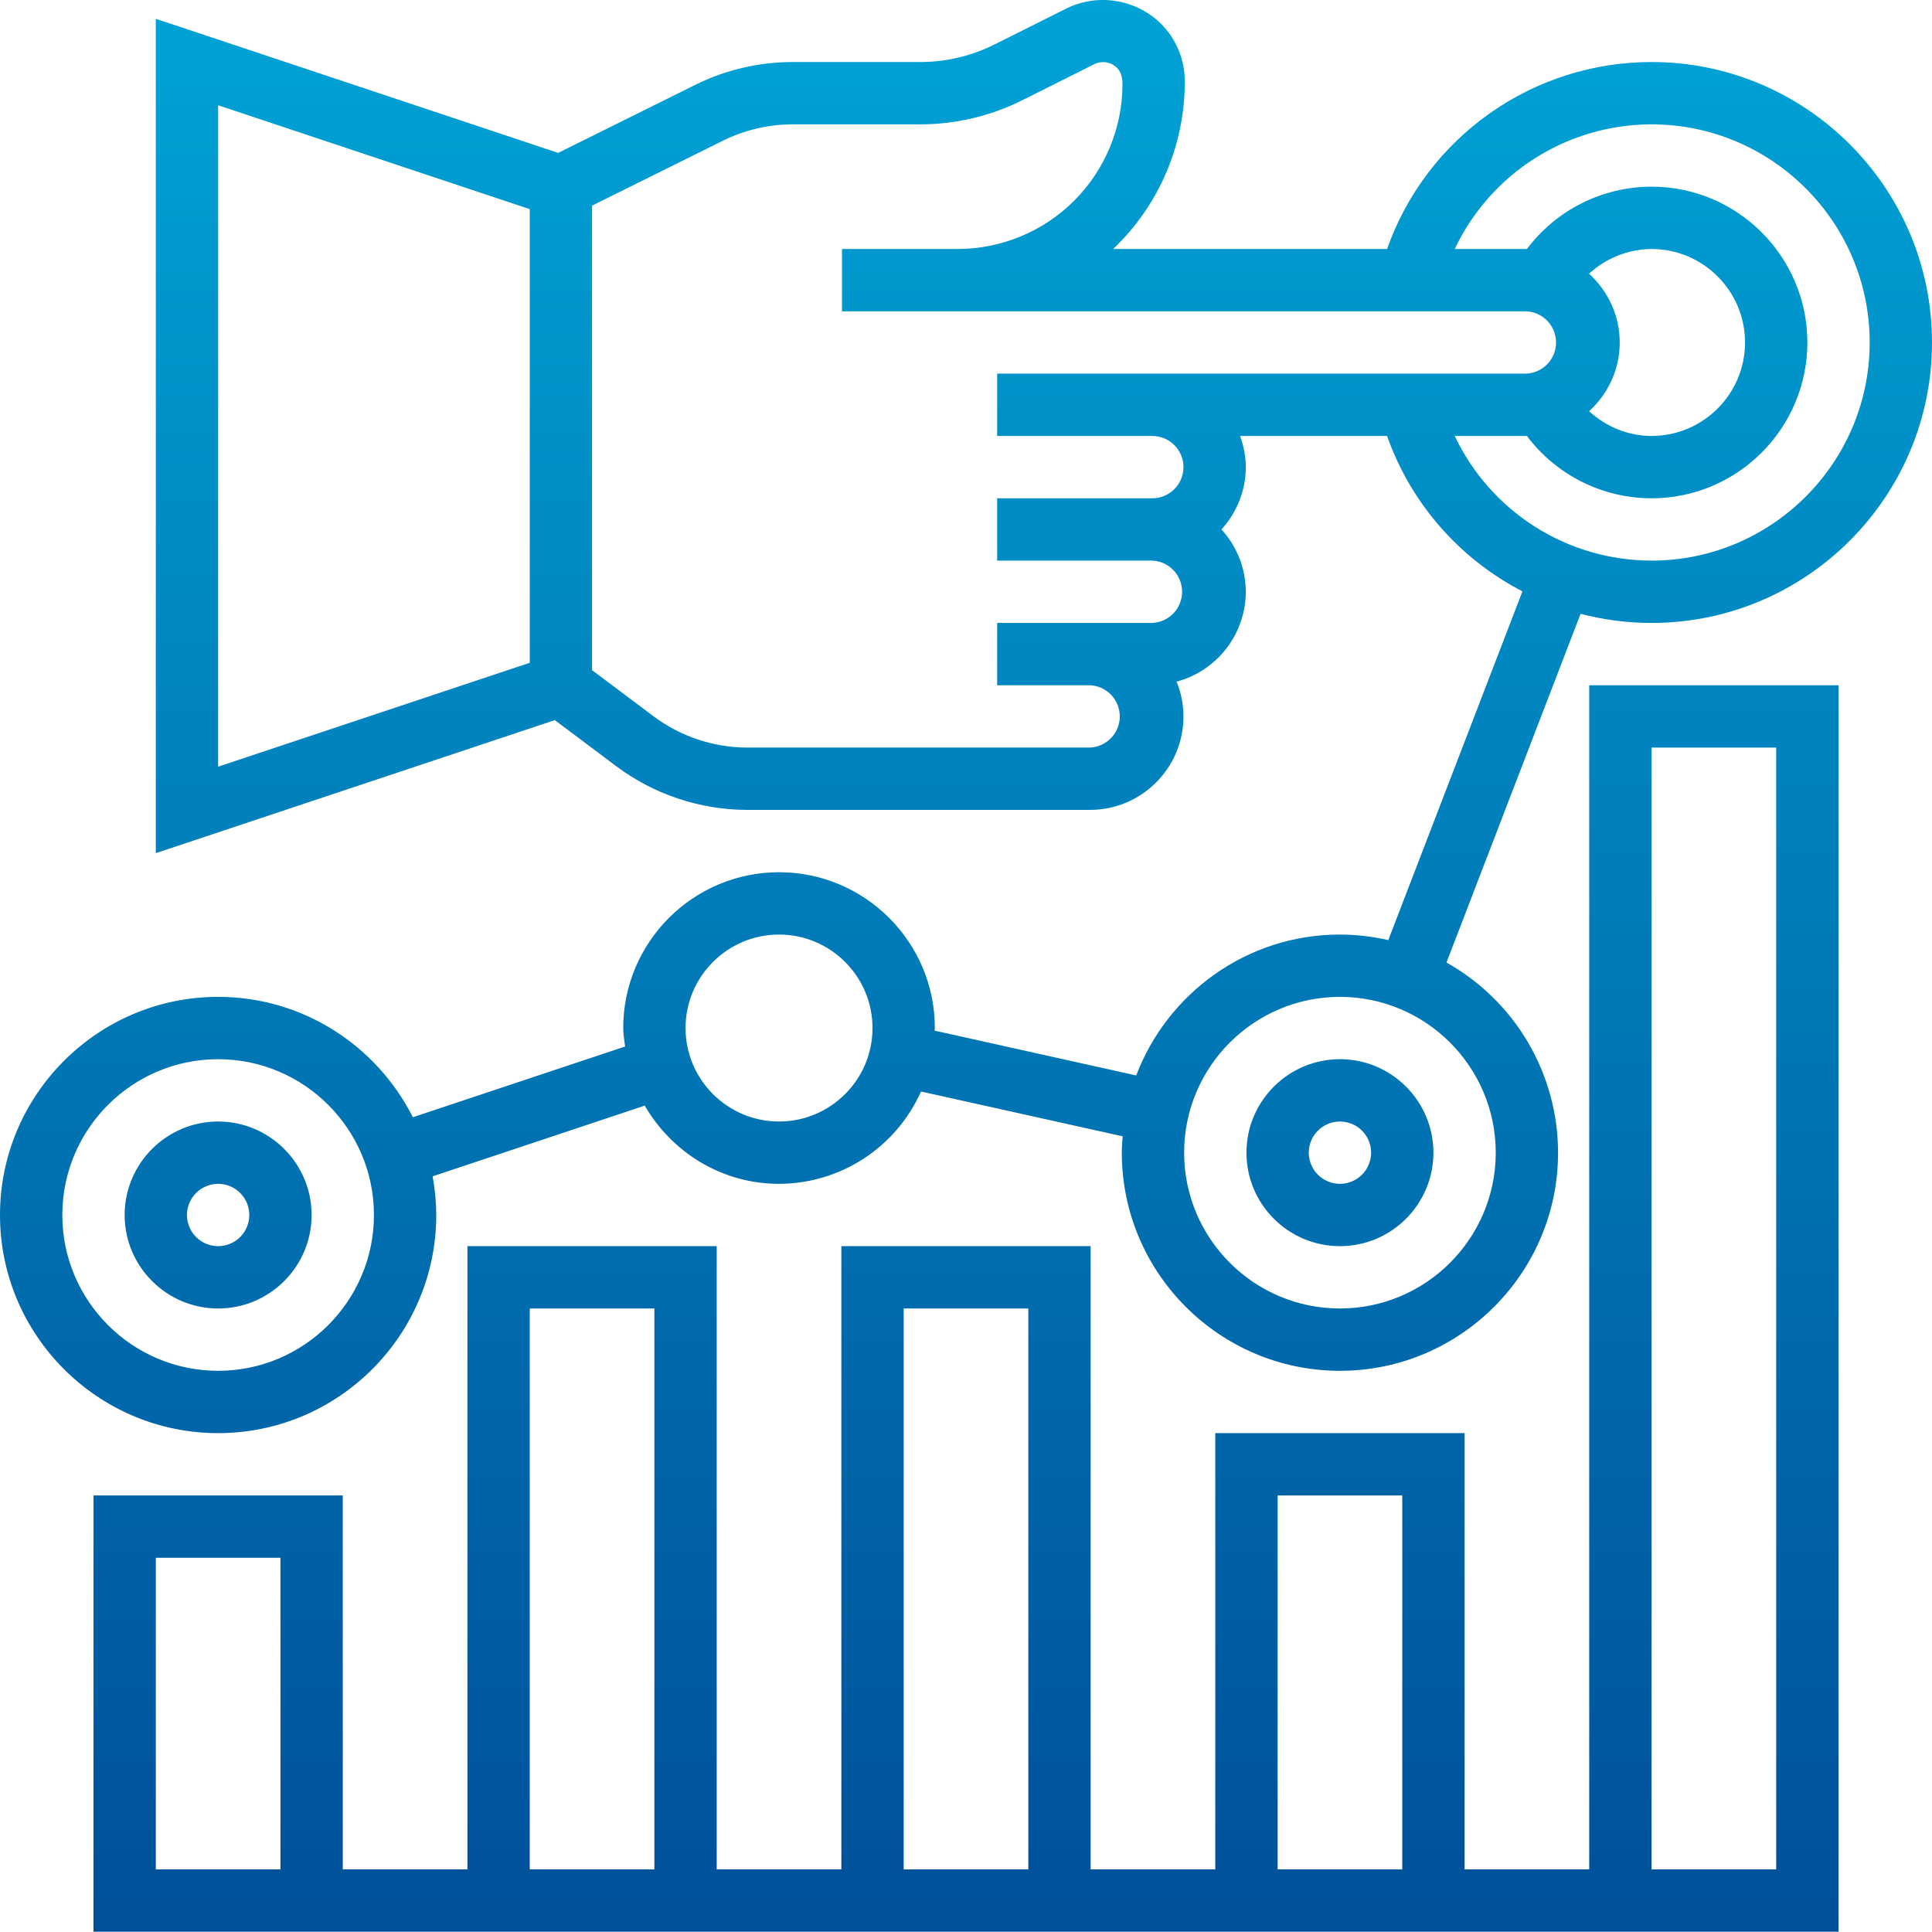
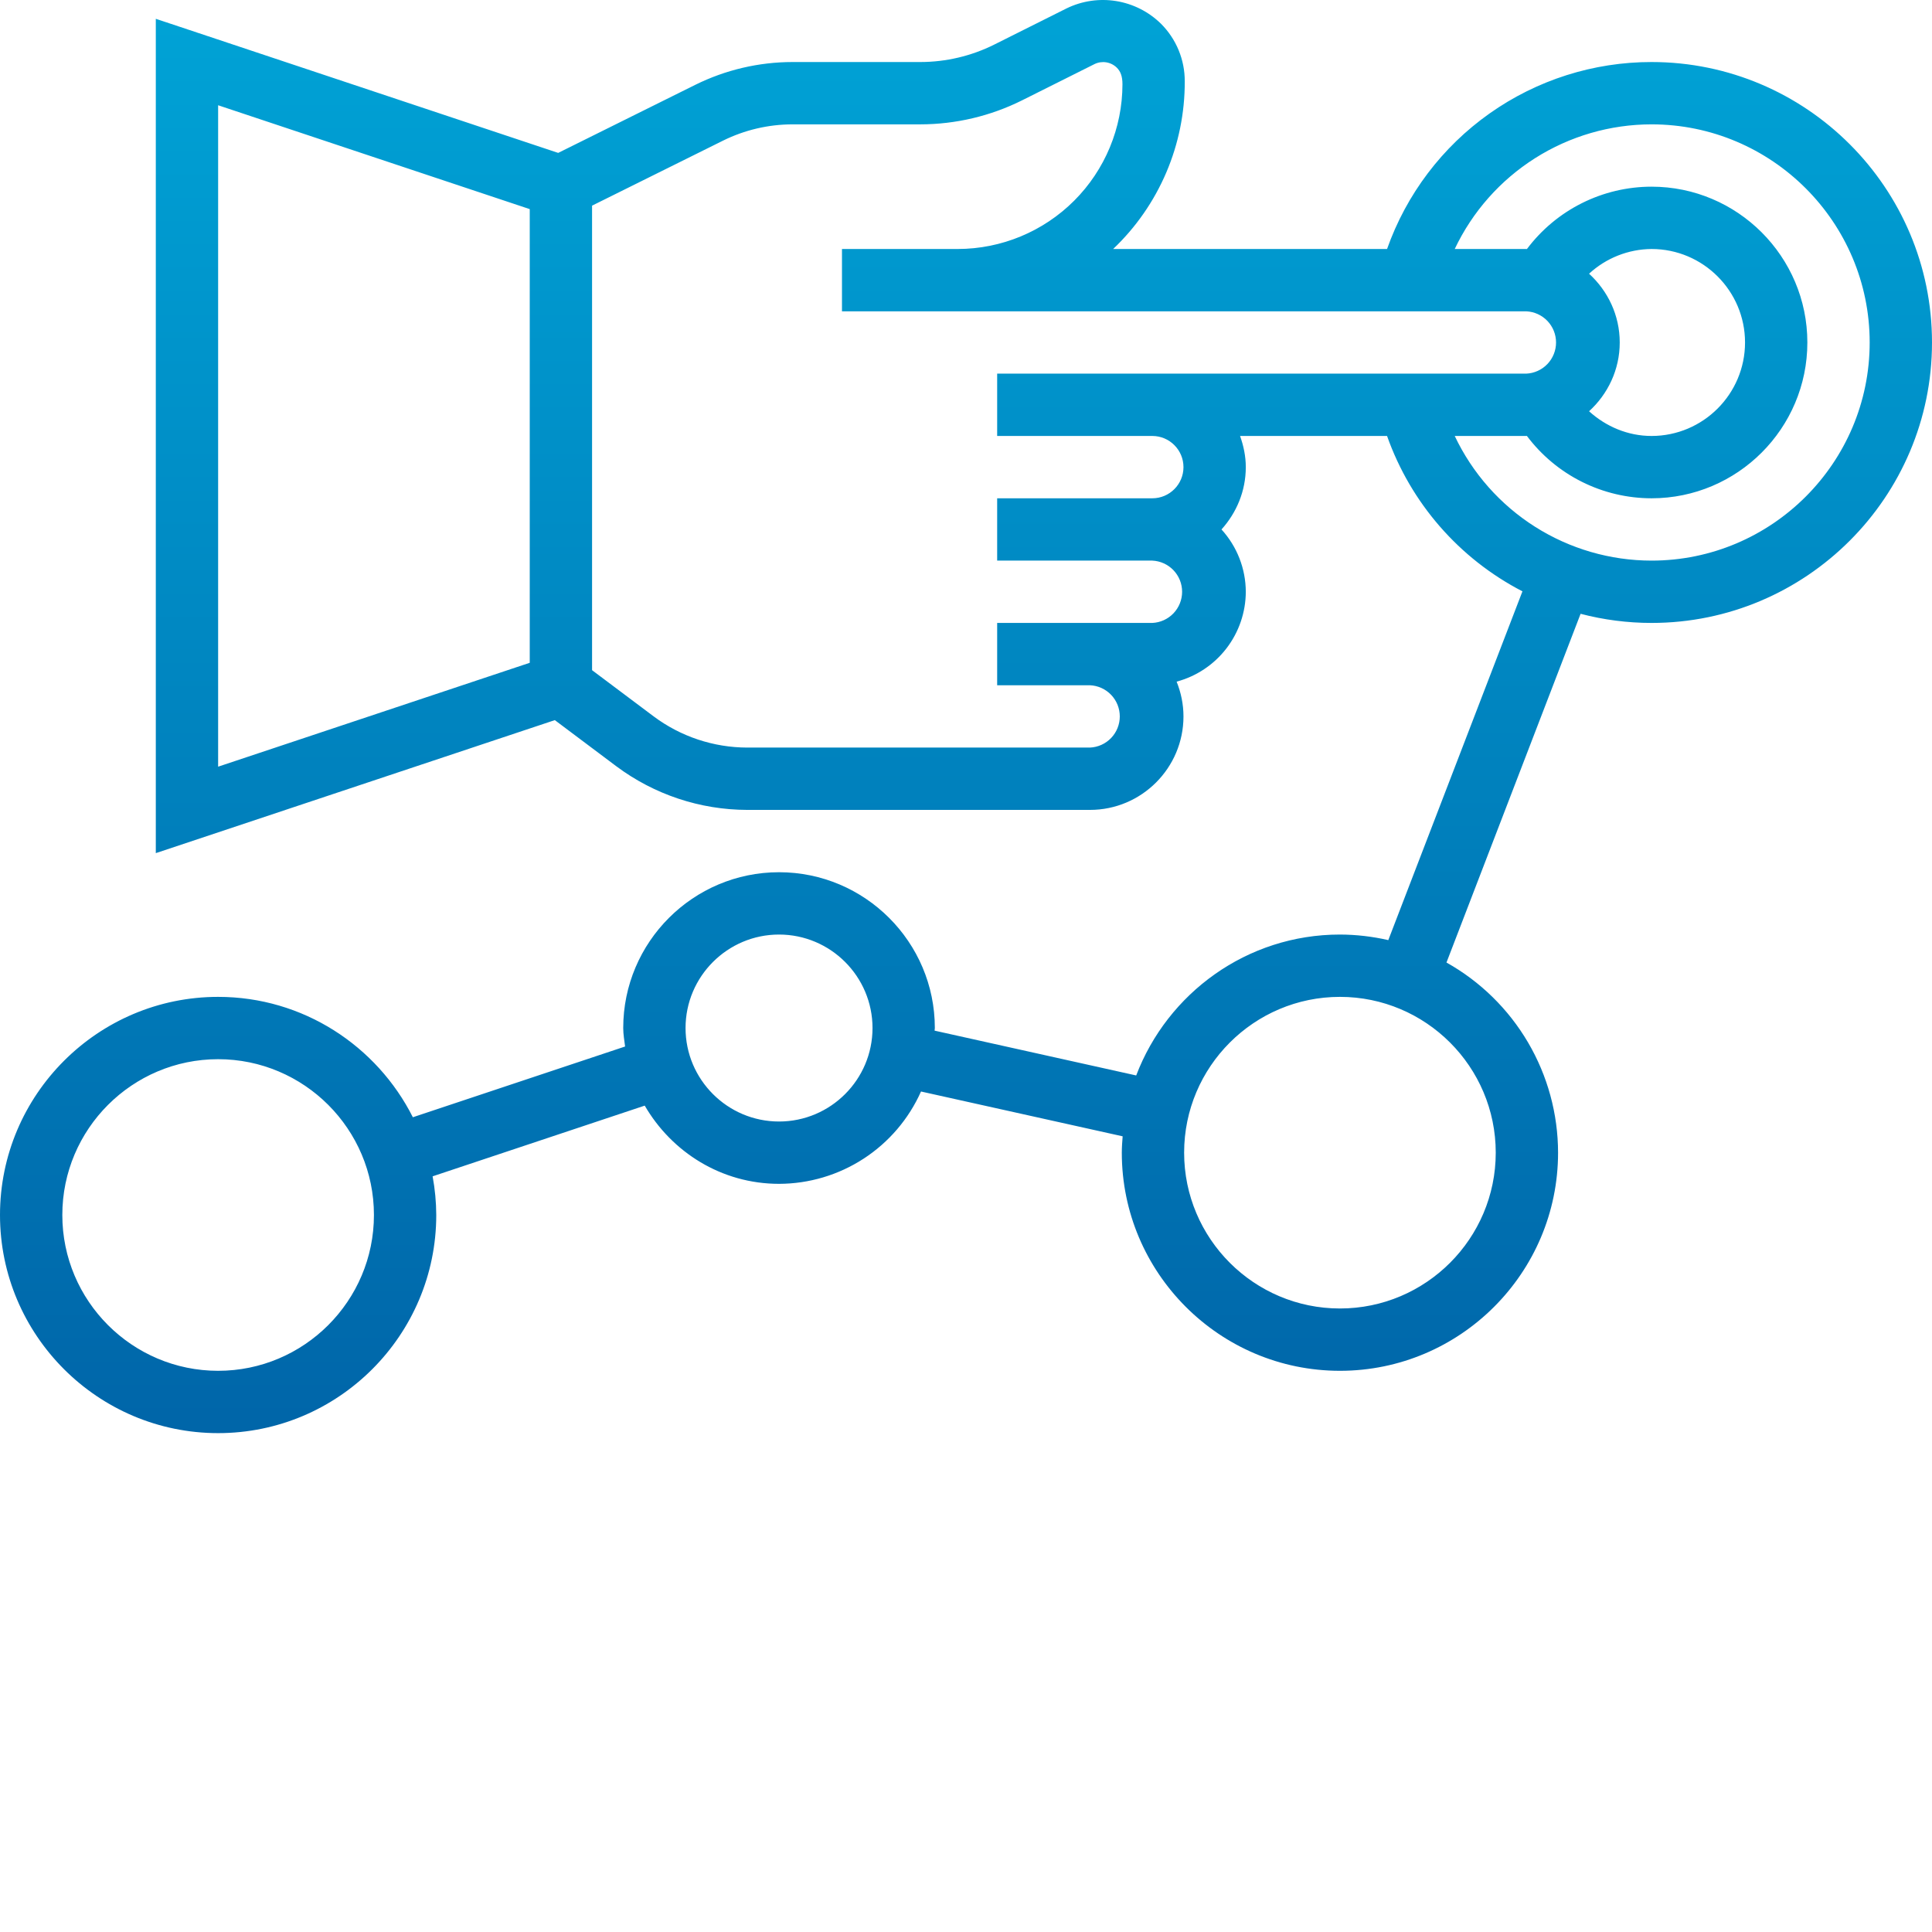
<svg xmlns="http://www.w3.org/2000/svg" width="496" height="496" viewBox="0 0 496 496" fill="none">
  <path d="M424 15.925C409.107 15.918 394.578 20.531 382.416 29.128C370.254 37.725 361.058 49.883 356.096 63.925H285.776C291.61 58.381 296.25 51.704 299.412 44.303C302.573 36.902 304.189 28.933 304.16 20.885C304.171 18.133 303.635 15.405 302.583 12.862C301.531 10.319 299.984 8.01 298.032 6.069C294.897 3.002 290.891 0.978 286.562 0.275C282.233 -0.428 277.792 0.224 273.848 2.141L255.208 11.469C249.332 14.392 242.859 15.917 236.296 15.925H203.432C194.793 15.936 186.272 17.934 178.528 21.765L143.304 39.253L40 4.829V219.021L142.44 184.877L158.232 196.725C167.936 203.974 179.719 207.902 191.832 207.925H279.832C293.064 207.925 303.832 197.157 303.832 183.925C303.832 180.765 303.184 177.765 302.072 174.997C307.155 173.635 311.649 170.638 314.858 166.468C318.068 162.298 319.816 157.187 319.832 151.925C319.812 146.002 317.587 140.298 313.592 135.925C317.432 131.669 319.832 126.093 319.832 119.925C319.832 117.109 319.256 114.437 318.36 111.925H356.096C362.191 129.156 374.62 143.419 390.856 151.813L356.416 241.357C352.343 240.42 348.179 239.939 344 239.925C320.112 239.925 299.72 254.997 291.696 276.101L239.936 264.597C239.936 264.365 240 264.157 240 263.925C240 241.869 222.056 223.925 200 223.925C177.944 223.925 160 241.869 160 263.925C160 265.549 160.288 267.093 160.48 268.669L105.992 286.829C96.768 268.533 77.848 255.925 56 255.925C25.128 255.925 0 281.053 0 311.925C0 342.797 25.128 367.925 56 367.925C86.872 367.925 112 342.797 112 311.925C111.986 308.594 111.672 305.272 111.064 301.997L165.52 283.845C172.456 295.789 185.232 303.925 200 303.925C207.714 303.909 215.259 301.663 221.726 297.457C228.193 293.252 233.305 287.266 236.448 280.221L288.216 291.725C288.112 293.117 288 294.509 288 295.925C288 326.797 313.128 351.925 344 351.925C374.872 351.925 400 326.797 400 295.925C399.989 285.977 397.33 276.212 392.295 267.632C387.26 259.053 380.032 251.969 371.352 247.109L405.784 157.581C411.731 159.137 417.853 159.925 424 159.925C463.704 159.925 496 127.621 496 87.925C496 48.229 463.704 15.925 424 15.925ZM56 351.925C33.944 351.925 16 333.981 16 311.925C16 289.869 33.944 271.925 56 271.925C78.056 271.925 96 289.869 96 311.925C96 333.981 78.056 351.925 56 351.925ZM200 287.925C186.768 287.925 176 277.157 176 263.925C176 250.693 186.768 239.925 200 239.925C213.232 239.925 224 250.693 224 263.925C224 277.157 213.232 287.925 200 287.925ZM384 295.925C384 317.981 366.056 335.925 344 335.925C321.944 335.925 304 317.981 304 295.925C304 273.869 321.944 255.925 344 255.925C366.056 255.925 384 273.869 384 295.925ZM136 170.157L56 196.829V27.021L136 53.685V170.157ZM303.832 119.925C303.832 124.333 300.248 127.925 295.832 127.925H256V143.925H295.832C297.892 144.017 299.837 144.9 301.262 146.39C302.687 147.881 303.482 149.863 303.482 151.925C303.482 153.987 302.687 155.969 301.262 157.46C299.837 158.95 297.892 159.833 295.832 159.925H256V175.925H279.832C281.892 176.017 283.837 176.9 285.262 178.39C286.687 179.881 287.482 181.863 287.482 183.925C287.482 185.987 286.687 187.969 285.262 189.46C283.837 190.95 281.892 191.833 279.832 191.925H191.832C183.178 191.908 174.759 189.103 167.824 183.925L152 172.053V52.797L185.632 36.101C191.168 33.365 197.257 31.936 203.432 31.925H236.296C245.345 31.914 254.269 29.808 262.368 25.773L280.992 16.453C281.925 15.995 282.976 15.838 284.002 16.003C285.028 16.167 285.978 16.646 286.72 17.373C287.656 18.309 288.168 19.541 288.168 21.637C288.155 32.85 283.695 43.6 275.765 51.528C267.836 59.456 257.085 63.914 245.872 63.925H216.16V79.925H391.832C393.892 80.017 395.837 80.9 397.262 82.39C398.687 83.881 399.482 85.863 399.482 87.925C399.482 89.987 398.687 91.969 397.262 93.46C395.837 94.95 393.892 95.833 391.832 95.925H256V111.925H295.832C300.248 111.925 303.832 115.517 303.832 119.925ZM407.96 70.269C412.332 66.234 418.051 63.972 424 63.925C437.232 63.925 448 74.693 448 87.925C448 101.157 437.232 111.925 424 111.925C417.944 111.925 412.312 109.525 407.96 105.581C412.768 101.189 415.832 94.933 415.832 87.925C415.832 80.917 412.768 74.661 407.96 70.269ZM424 143.925C413.413 143.919 403.045 140.908 394.101 135.244C385.157 129.579 378.003 121.493 373.472 111.925H391.832L391.992 111.909C395.719 116.879 400.552 120.913 406.107 123.692C411.662 126.472 417.788 127.921 424 127.925C446.056 127.925 464 109.981 464 87.925C464 65.869 446.056 47.925 424 47.925C417.789 47.929 411.664 49.378 406.11 52.158C400.556 54.937 395.726 58.971 392 63.941L391.832 63.925H373.472C378.003 54.357 385.157 46.27 394.101 40.606C403.045 34.941 413.413 31.931 424 31.925C454.872 31.925 480 57.045 480 87.925C480 118.805 454.872 143.925 424 143.925Z" fill="url(#paint0_linear_15_14)" />
-   <path d="M56 287.925C42.768 287.925 32 298.693 32 311.925C32 325.157 42.768 335.925 56 335.925C69.232 335.925 80 325.157 80 311.925C80 298.693 69.232 287.925 56 287.925ZM56 319.925C53.878 319.925 51.843 319.082 50.343 317.582C48.843 316.082 48 314.047 48 311.925C48 309.803 48.843 307.768 50.343 306.268C51.843 304.768 53.878 303.925 56 303.925C58.122 303.925 60.157 304.768 61.657 306.268C63.157 307.768 64 309.803 64 311.925C64 314.047 63.157 316.082 61.657 317.582C60.157 319.082 58.122 319.925 56 319.925ZM320 295.925C320 309.157 330.768 319.925 344 319.925C357.232 319.925 368 309.157 368 295.925C368 282.693 357.232 271.925 344 271.925C330.768 271.925 320 282.693 320 295.925ZM352 295.925C352 298.047 351.157 300.082 349.657 301.582C348.157 303.082 346.122 303.925 344 303.925C341.878 303.925 339.843 303.082 338.343 301.582C336.843 300.082 336 298.047 336 295.925C336 293.803 336.843 291.768 338.343 290.268C339.843 288.768 341.878 287.925 344 287.925C346.122 287.925 348.157 288.768 349.657 290.268C351.157 291.768 352 293.803 352 295.925Z" fill="url(#paint1_linear_15_14)" />
-   <path d="M408 479.925H376V367.925H312V479.925H280V319.925H216V479.925H184V319.925H120V479.925H88V383.925H24V495.925H472V175.925H408V479.925ZM72 479.925H40V399.925H72V479.925ZM328 383.925H360V479.925H328V383.925ZM232 335.925H264V479.925H232V335.925ZM136 335.925H168V479.925H136V335.925ZM424 191.925H456V479.925H424V191.925Z" fill="url(#paint2_linear_15_14)" />
  <defs>
    <linearGradient id="paint0_linear_15_14" x1="248" y1="0" x2="248" y2="495.925" gradientUnits="userSpaceOnUse">
      <stop stop-color="#00A3D6" />
      <stop offset="1" stop-color="#005099" />
    </linearGradient>
    <linearGradient id="paint1_linear_15_14" x1="248" y1="0" x2="248" y2="495.925" gradientUnits="userSpaceOnUse">
      <stop stop-color="#00A3D6" />
      <stop offset="1" stop-color="#005099" />
    </linearGradient>
    <linearGradient id="paint2_linear_15_14" x1="248" y1="0" x2="248" y2="495.925" gradientUnits="userSpaceOnUse">
      <stop stop-color="#00A3D6" />
      <stop offset="1" stop-color="#005099" />
    </linearGradient>
  </defs>
</svg>